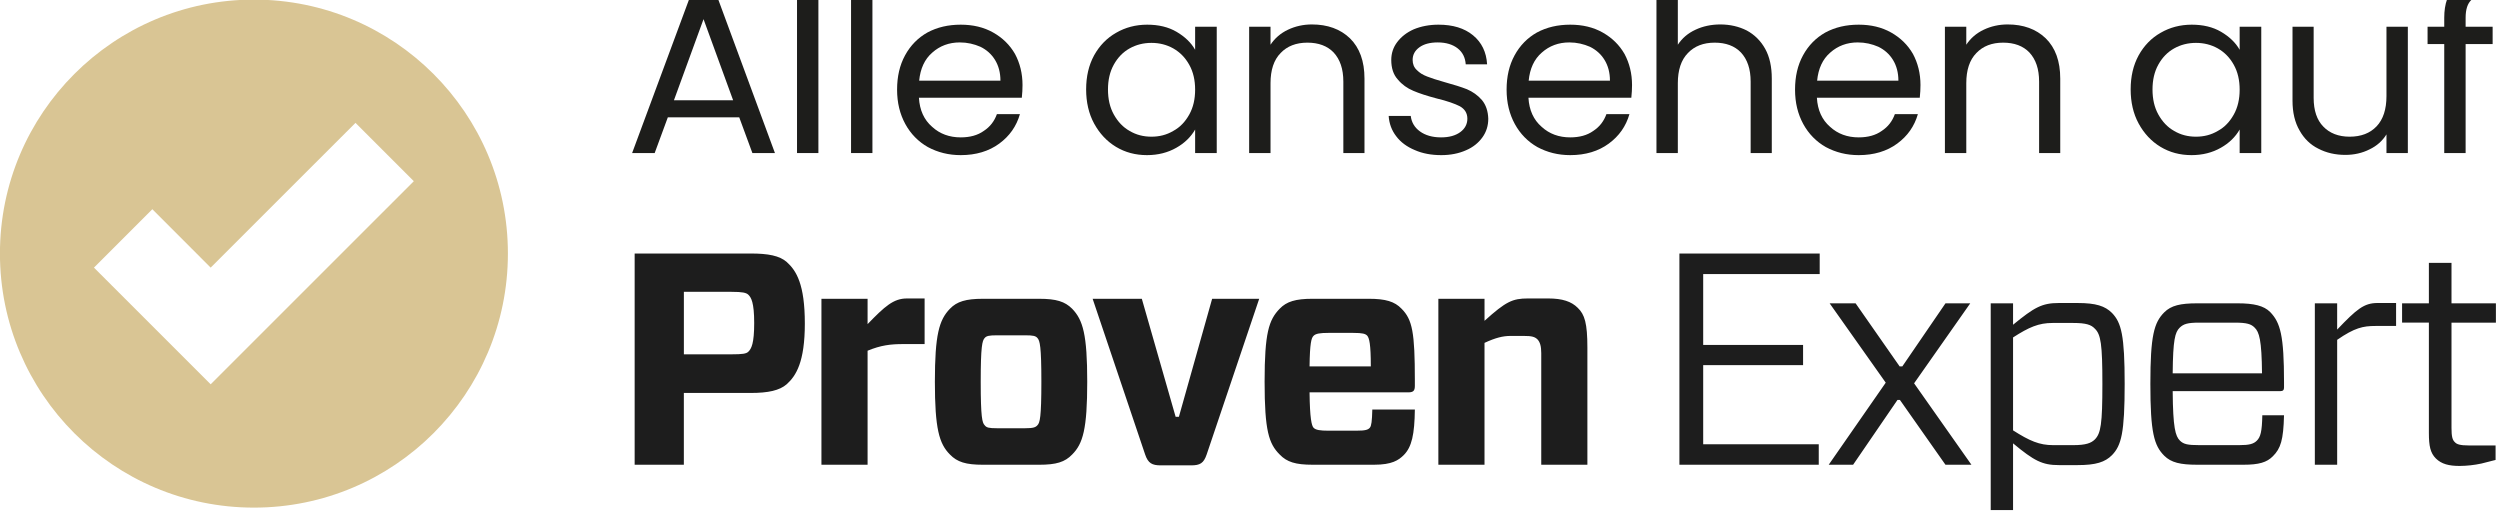
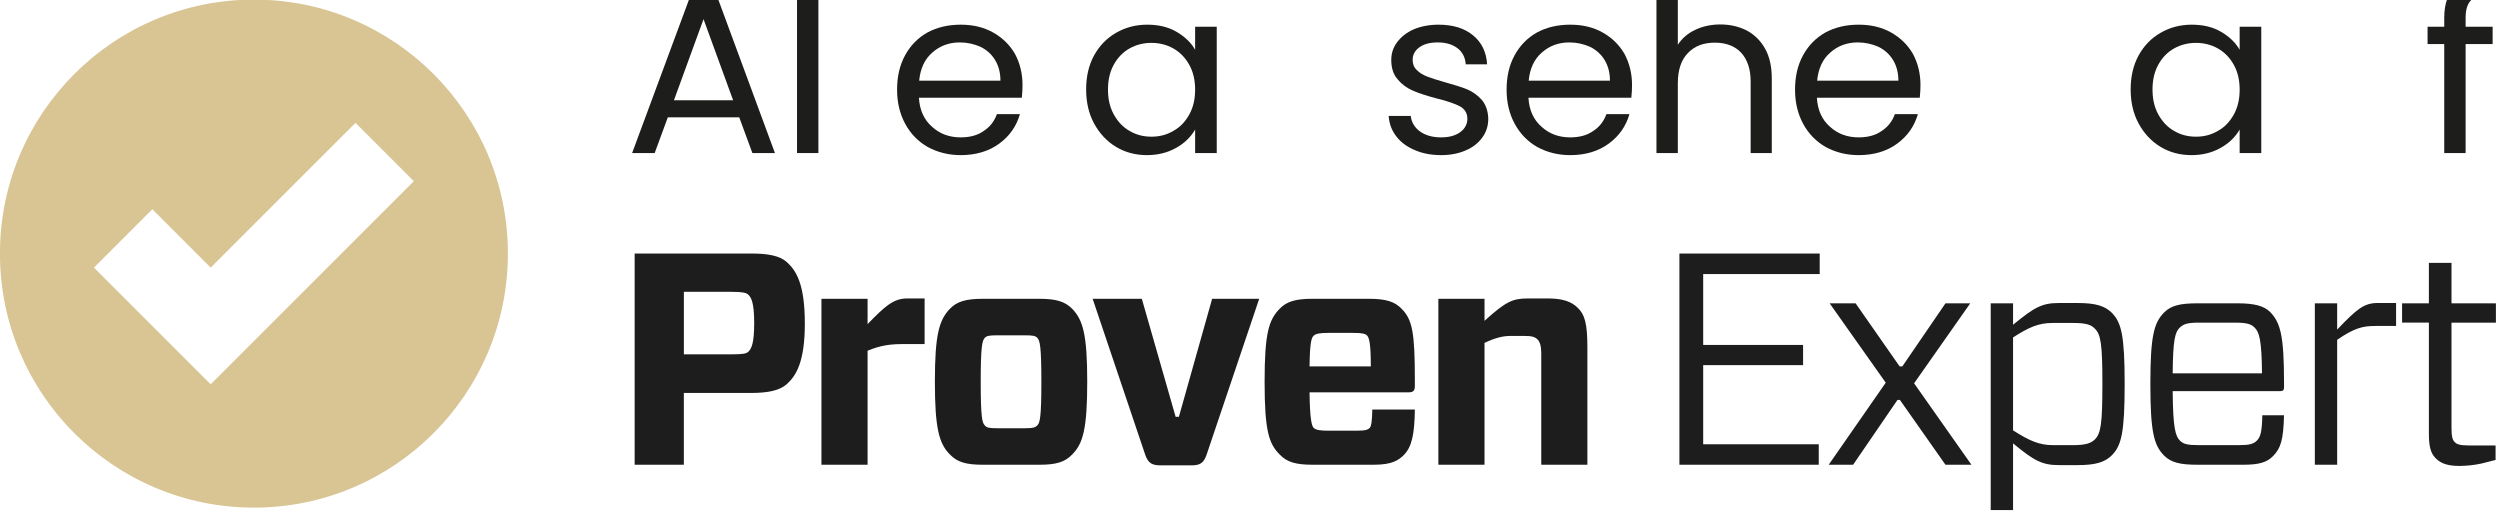
<svg xmlns="http://www.w3.org/2000/svg" width="315px" height="65px" version="1.1" xml:space="preserve" style="fill-rule:evenodd;clip-rule:evenodd;stroke-linejoin:round;stroke-miterlimit:2;">
  <g transform="matrix(1,0,0,1,-802.182,-4800)">
    <g transform="matrix(1.505,0,0,1.505,-794.031,-2327.87)">
      <g transform="matrix(0.804,0,0,0.804,712.289,889.74)">
        <g transform="matrix(24.46,0,0,24,498.247,4800)">
          <path d="M0.489,-0.155L0.185,-0.155L0.129,-0L0.033,-0L0.285,-0.693L0.39,-0.693L0.641,-0L0.545,-0L0.489,-0.155ZM0.463,-0.229L0.337,-0.581L0.211,-0.229L0.463,-0.229Z" style="fill:rgb(29,29,27);fill-rule:nonzero;" />
        </g>
        <g transform="matrix(24.46,0,0,24,514.342,4800)">
          <rect x="0.077" y="-0.74" width="0.091" height="0.74" style="fill:rgb(29,29,27);fill-rule:nonzero;" />
        </g>
        <g transform="matrix(24.46,0,0,24,519.968,4800)">
-           <rect x="0.077" y="-0.74" width="0.091" height="0.74" style="fill:rgb(29,29,27);fill-rule:nonzero;" />
-         </g>
+           </g>
        <g transform="matrix(24.46,0,0,24,525.593,4800)">
          <path d="M0.577,-0.295C0.577,-0.278 0.576,-0.259 0.574,-0.24L0.136,-0.24C0.139,-0.186 0.158,-0.144 0.192,-0.114C0.225,-0.083 0.266,-0.068 0.314,-0.068C0.353,-0.068 0.386,-0.077 0.412,-0.096C0.439,-0.114 0.457,-0.138 0.468,-0.169L0.566,-0.169C0.551,-0.116 0.522,-0.074 0.478,-0.041C0.434,-0.008 0.379,0.009 0.314,0.009C0.262,0.009 0.216,-0.003 0.174,-0.026C0.134,-0.049 0.101,-0.083 0.078,-0.126C0.055,-0.169 0.043,-0.218 0.043,-0.275C0.043,-0.332 0.054,-0.381 0.077,-0.424C0.1,-0.467 0.132,-0.5 0.172,-0.523C0.214,-0.546 0.261,-0.557 0.314,-0.557C0.366,-0.557 0.412,-0.546 0.452,-0.523C0.492,-0.5 0.523,-0.469 0.545,-0.43C0.566,-0.39 0.577,-0.345 0.577,-0.295ZM0.483,-0.314C0.483,-0.349 0.475,-0.379 0.46,-0.404C0.445,-0.429 0.424,-0.448 0.398,-0.461C0.371,-0.473 0.342,-0.48 0.31,-0.48C0.264,-0.48 0.225,-0.465 0.193,-0.436C0.16,-0.407 0.142,-0.366 0.137,-0.314L0.483,-0.314Z" style="fill:rgb(29,29,27);fill-rule:nonzero;" />
        </g>
        <g transform="matrix(24.46,0,0,24,545.279,4800)">
          <path d="M0.043,-0.276C0.043,-0.332 0.054,-0.381 0.077,-0.424C0.1,-0.466 0.131,-0.499 0.171,-0.522C0.21,-0.545 0.254,-0.557 0.303,-0.557C0.351,-0.557 0.393,-0.547 0.428,-0.526C0.463,-0.505 0.49,-0.479 0.507,-0.448L0.507,-0.548L0.599,-0.548L0.599,-0L0.507,-0L0.507,-0.102C0.489,-0.07 0.462,-0.043 0.427,-0.023C0.391,-0.002 0.349,0.009 0.302,0.009C0.253,0.009 0.209,-0.003 0.17,-0.027C0.131,-0.051 0.1,-0.085 0.077,-0.128C0.054,-0.171 0.043,-0.221 0.043,-0.276ZM0.507,-0.275C0.507,-0.316 0.499,-0.352 0.482,-0.383C0.465,-0.414 0.443,-0.437 0.414,-0.454C0.386,-0.47 0.355,-0.478 0.321,-0.478C0.287,-0.478 0.256,-0.47 0.228,-0.454C0.2,-0.438 0.178,-0.415 0.161,-0.384C0.144,-0.353 0.136,-0.317 0.136,-0.276C0.136,-0.234 0.144,-0.198 0.161,-0.167C0.178,-0.136 0.2,-0.112 0.228,-0.096C0.256,-0.079 0.287,-0.071 0.321,-0.071C0.355,-0.071 0.386,-0.079 0.414,-0.096C0.443,-0.112 0.465,-0.136 0.482,-0.167C0.499,-0.198 0.507,-0.234 0.507,-0.275Z" style="fill:rgb(29,29,27);fill-rule:nonzero;" />
        </g>
        <g transform="matrix(24.46,0,0,24,561.422,4800)">
-           <path d="M0.344,-0.558C0.411,-0.558 0.465,-0.538 0.506,-0.498C0.547,-0.457 0.568,-0.399 0.568,-0.323L0.568,-0L0.478,-0L0.478,-0.31C0.478,-0.365 0.464,-0.406 0.437,-0.436C0.41,-0.465 0.372,-0.479 0.325,-0.479C0.277,-0.479 0.239,-0.464 0.211,-0.434C0.182,-0.404 0.168,-0.36 0.168,-0.303L0.168,-0L0.077,-0L0.077,-0.548L0.168,-0.548L0.168,-0.47C0.186,-0.498 0.211,-0.52 0.242,-0.535C0.273,-0.55 0.307,-0.558 0.344,-0.558Z" style="fill:rgb(29,29,27);fill-rule:nonzero;" />
-         </g>
+           </g>
        <g transform="matrix(24.46,0,0,24,576.685,4800)">
          <path d="M0.271,0.009C0.229,0.009 0.191,0.002 0.158,-0.013C0.125,-0.027 0.098,-0.047 0.079,-0.073C0.06,-0.098 0.049,-0.128 0.047,-0.161L0.141,-0.161C0.144,-0.134 0.157,-0.111 0.18,-0.094C0.203,-0.077 0.233,-0.068 0.27,-0.068C0.305,-0.068 0.332,-0.076 0.352,-0.091C0.372,-0.106 0.382,-0.126 0.382,-0.149C0.382,-0.173 0.371,-0.191 0.35,-0.203C0.329,-0.214 0.296,-0.226 0.251,-0.237C0.21,-0.248 0.177,-0.259 0.152,-0.27C0.126,-0.281 0.104,-0.297 0.086,-0.319C0.067,-0.34 0.058,-0.369 0.058,-0.404C0.058,-0.432 0.066,-0.458 0.083,-0.481C0.1,-0.504 0.123,-0.523 0.154,-0.537C0.185,-0.55 0.22,-0.557 0.259,-0.557C0.32,-0.557 0.369,-0.542 0.406,-0.511C0.443,-0.48 0.463,-0.438 0.466,-0.385L0.375,-0.385C0.373,-0.414 0.362,-0.437 0.341,-0.454C0.32,-0.471 0.291,-0.48 0.256,-0.48C0.223,-0.48 0.197,-0.473 0.178,-0.459C0.159,-0.445 0.149,-0.427 0.149,-0.404C0.149,-0.386 0.155,-0.371 0.167,-0.36C0.178,-0.348 0.193,-0.339 0.211,-0.332C0.228,-0.325 0.253,-0.317 0.284,-0.308C0.323,-0.297 0.355,-0.287 0.38,-0.277C0.405,-0.266 0.426,-0.251 0.444,-0.23C0.461,-0.209 0.47,-0.182 0.471,-0.149C0.471,-0.119 0.463,-0.092 0.446,-0.068C0.429,-0.044 0.406,-0.025 0.376,-0.012C0.345,0.002 0.31,0.009 0.271,0.009Z" style="fill:rgb(29,29,27);fill-rule:nonzero;" />
        </g>
        <g transform="matrix(24.46,0,0,24,589.062,4800)">
          <path d="M0.577,-0.295C0.577,-0.278 0.576,-0.259 0.574,-0.24L0.136,-0.24C0.139,-0.186 0.158,-0.144 0.192,-0.114C0.225,-0.083 0.266,-0.068 0.314,-0.068C0.353,-0.068 0.386,-0.077 0.412,-0.096C0.439,-0.114 0.457,-0.138 0.468,-0.169L0.566,-0.169C0.551,-0.116 0.522,-0.074 0.478,-0.041C0.434,-0.008 0.379,0.009 0.314,0.009C0.262,0.009 0.216,-0.003 0.174,-0.026C0.134,-0.049 0.101,-0.083 0.078,-0.126C0.055,-0.169 0.043,-0.218 0.043,-0.275C0.043,-0.332 0.054,-0.381 0.077,-0.424C0.1,-0.467 0.132,-0.5 0.172,-0.523C0.214,-0.546 0.261,-0.557 0.314,-0.557C0.366,-0.557 0.412,-0.546 0.452,-0.523C0.492,-0.5 0.523,-0.469 0.545,-0.43C0.566,-0.39 0.577,-0.345 0.577,-0.295ZM0.483,-0.314C0.483,-0.349 0.475,-0.379 0.46,-0.404C0.445,-0.429 0.424,-0.448 0.398,-0.461C0.371,-0.473 0.342,-0.48 0.31,-0.48C0.264,-0.48 0.225,-0.465 0.193,-0.436C0.16,-0.407 0.142,-0.366 0.137,-0.314L0.483,-0.314Z" style="fill:rgb(29,29,27);fill-rule:nonzero;" />
        </g>
        <g transform="matrix(24.46,0,0,24,603.835,4800)">
          <path d="M0.349,-0.558C0.39,-0.558 0.428,-0.549 0.461,-0.532C0.494,-0.514 0.521,-0.487 0.54,-0.452C0.559,-0.417 0.568,-0.374 0.568,-0.323L0.568,-0L0.478,-0L0.478,-0.31C0.478,-0.365 0.464,-0.406 0.437,-0.436C0.41,-0.465 0.372,-0.479 0.325,-0.479C0.277,-0.479 0.239,-0.464 0.211,-0.434C0.182,-0.404 0.168,-0.36 0.168,-0.303L0.168,-0L0.077,-0L0.077,-0.74L0.168,-0.74L0.168,-0.47C0.186,-0.498 0.211,-0.52 0.243,-0.535C0.274,-0.55 0.31,-0.558 0.349,-0.558Z" style="fill:rgb(29,29,27);fill-rule:nonzero;" />
        </g>
        <g transform="matrix(24.46,0,0,24,619.098,4800)">
          <path d="M0.577,-0.295C0.577,-0.278 0.576,-0.259 0.574,-0.24L0.136,-0.24C0.139,-0.186 0.158,-0.144 0.192,-0.114C0.225,-0.083 0.266,-0.068 0.314,-0.068C0.353,-0.068 0.386,-0.077 0.412,-0.096C0.439,-0.114 0.457,-0.138 0.468,-0.169L0.566,-0.169C0.551,-0.116 0.522,-0.074 0.478,-0.041C0.434,-0.008 0.379,0.009 0.314,0.009C0.262,0.009 0.216,-0.003 0.174,-0.026C0.134,-0.049 0.101,-0.083 0.078,-0.126C0.055,-0.169 0.043,-0.218 0.043,-0.275C0.043,-0.332 0.054,-0.381 0.077,-0.424C0.1,-0.467 0.132,-0.5 0.172,-0.523C0.214,-0.546 0.261,-0.557 0.314,-0.557C0.366,-0.557 0.412,-0.546 0.452,-0.523C0.492,-0.5 0.523,-0.469 0.545,-0.43C0.566,-0.39 0.577,-0.345 0.577,-0.295ZM0.483,-0.314C0.483,-0.349 0.475,-0.379 0.46,-0.404C0.445,-0.429 0.424,-0.448 0.398,-0.461C0.371,-0.473 0.342,-0.48 0.31,-0.48C0.264,-0.48 0.225,-0.465 0.193,-0.436C0.16,-0.407 0.142,-0.366 0.137,-0.314L0.483,-0.314Z" style="fill:rgb(29,29,27);fill-rule:nonzero;" />
        </g>
        <g transform="matrix(24.46,0,0,24,633.872,4800)">
-           <path d="M0.344,-0.558C0.411,-0.558 0.465,-0.538 0.506,-0.498C0.547,-0.457 0.568,-0.399 0.568,-0.323L0.568,-0L0.478,-0L0.478,-0.31C0.478,-0.365 0.464,-0.406 0.437,-0.436C0.41,-0.465 0.372,-0.479 0.325,-0.479C0.277,-0.479 0.239,-0.464 0.211,-0.434C0.182,-0.404 0.168,-0.36 0.168,-0.303L0.168,-0L0.077,-0L0.077,-0.548L0.168,-0.548L0.168,-0.47C0.186,-0.498 0.211,-0.52 0.242,-0.535C0.273,-0.55 0.307,-0.558 0.344,-0.558Z" style="fill:rgb(29,29,27);fill-rule:nonzero;" />
-         </g>
+           </g>
        <g transform="matrix(24.46,0,0,24,654.046,4800)">
          <path d="M0.043,-0.276C0.043,-0.332 0.054,-0.381 0.077,-0.424C0.1,-0.466 0.131,-0.499 0.171,-0.522C0.21,-0.545 0.254,-0.557 0.303,-0.557C0.351,-0.557 0.393,-0.547 0.428,-0.526C0.463,-0.505 0.49,-0.479 0.507,-0.448L0.507,-0.548L0.599,-0.548L0.599,-0L0.507,-0L0.507,-0.102C0.489,-0.07 0.462,-0.043 0.427,-0.023C0.391,-0.002 0.349,0.009 0.302,0.009C0.253,0.009 0.209,-0.003 0.17,-0.027C0.131,-0.051 0.1,-0.085 0.077,-0.128C0.054,-0.171 0.043,-0.221 0.043,-0.276ZM0.507,-0.275C0.507,-0.316 0.499,-0.352 0.482,-0.383C0.465,-0.414 0.443,-0.437 0.414,-0.454C0.386,-0.47 0.355,-0.478 0.321,-0.478C0.287,-0.478 0.256,-0.47 0.228,-0.454C0.2,-0.438 0.178,-0.415 0.161,-0.384C0.144,-0.353 0.136,-0.317 0.136,-0.276C0.136,-0.234 0.144,-0.198 0.161,-0.167C0.178,-0.136 0.2,-0.112 0.228,-0.096C0.256,-0.079 0.287,-0.071 0.321,-0.071C0.355,-0.071 0.386,-0.079 0.414,-0.096C0.443,-0.112 0.465,-0.136 0.482,-0.167C0.499,-0.198 0.507,-0.234 0.507,-0.275Z" style="fill:rgb(29,29,27);fill-rule:nonzero;" />
        </g>
        <g transform="matrix(24.46,0,0,24,670.19,4800)">
-           <path d="M0.563,-0.548L0.563,-0L0.472,-0L0.472,-0.081C0.455,-0.053 0.431,-0.031 0.4,-0.016C0.369,0 0.334,0.008 0.297,0.008C0.254,0.008 0.216,-0.001 0.182,-0.019C0.148,-0.036 0.121,-0.063 0.102,-0.098C0.082,-0.133 0.072,-0.176 0.072,-0.227L0.072,-0.548L0.162,-0.548L0.162,-0.239C0.162,-0.185 0.176,-0.143 0.203,-0.115C0.23,-0.086 0.268,-0.071 0.315,-0.071C0.364,-0.071 0.402,-0.086 0.43,-0.116C0.458,-0.146 0.472,-0.19 0.472,-0.247L0.472,-0.548L0.563,-0.548Z" style="fill:rgb(29,29,27);fill-rule:nonzero;" />
-         </g>
+           </g>
        <g transform="matrix(24.46,0,0,24,685.452,4800)">
          <path d="M0.3,-0.473L0.185,-0.473L0.185,-0L0.094,-0L0.094,-0.473L0.023,-0.473L0.023,-0.548L0.094,-0.548L0.094,-0.587C0.094,-0.648 0.11,-0.693 0.141,-0.722C0.173,-0.75 0.224,-0.764 0.294,-0.764L0.294,-0.688C0.254,-0.688 0.226,-0.68 0.21,-0.665C0.193,-0.649 0.185,-0.623 0.185,-0.587L0.185,-0.548L0.3,-0.548L0.3,-0.473Z" style="fill:rgb(29,29,27);fill-rule:nonzero;" />
        </g>
      </g>
    </g>
    <g transform="matrix(1.505,0,0,1.505,-794.031,-2327.87)">
      <g transform="matrix(0.971,0,0,0.971,1079.23,4752.34)">
        <path d="M48.656,16.428C48.031,16.975 47.041,17.183 45.557,17.183L39.783,17.183L39.783,23.373L35.541,23.373L35.541,5.16L45.556,5.16C47.04,5.16 48.03,5.344 48.655,5.893C49.488,6.643 50.214,7.818 50.214,11.198C50.215,14.501 49.464,15.7 48.656,16.428ZM43.894,13.852C44.856,13.852 45.143,13.798 45.326,13.643C45.611,13.38 45.848,12.915 45.848,11.148C45.848,9.376 45.587,8.936 45.326,8.698C45.144,8.544 44.857,8.464 43.894,8.464L39.785,8.464L39.785,13.853L43.894,13.853L43.894,13.852ZM51.646,23.373L51.646,9.064L55.625,9.064L55.625,11.248C57.108,9.715 57.863,9.036 59.008,9.036L60.542,9.036L60.542,12.969L58.695,12.969C57.601,12.969 56.77,13.069 55.625,13.541L55.625,23.373L51.646,23.373ZM62.726,22.491C61.791,21.557 61.427,20.254 61.427,16.219C61.427,12.161 61.79,10.887 62.726,9.923C63.325,9.297 64.108,9.064 65.563,9.064L70.428,9.064C71.886,9.064 72.64,9.297 73.263,9.923C74.199,10.887 74.563,12.16 74.563,16.219C74.563,20.281 74.199,21.557 73.263,22.491C72.64,23.144 71.886,23.373 70.428,23.373L65.563,23.373C64.108,23.373 63.352,23.143 62.726,22.491ZM65.718,19.964C65.874,20.173 66.083,20.225 66.76,20.225L69.23,20.225C69.906,20.225 70.114,20.146 70.271,19.964C70.479,19.758 70.609,19.288 70.609,16.219C70.609,13.15 70.479,12.681 70.271,12.447C70.115,12.266 69.906,12.213 69.23,12.213L66.76,12.213C66.083,12.213 65.874,12.267 65.718,12.447C65.51,12.681 65.379,13.15 65.379,16.219C65.379,19.288 65.51,19.758 65.718,19.964ZM84.86,22.491C84.601,23.244 84.292,23.426 83.509,23.426L80.907,23.426C80.153,23.426 79.813,23.244 79.556,22.491L75.029,9.064L79.27,9.064L82.184,19.237L82.467,19.237L85.332,9.064L89.39,9.064L84.86,22.491ZM93.732,17.132C93.757,19.393 93.913,19.994 94.069,20.173C94.253,20.384 94.668,20.436 95.344,20.436L97.763,20.436C98.57,20.436 98.78,20.356 98.935,20.173C99.064,20.017 99.117,19.629 99.143,18.615L102.811,18.615C102.784,20.749 102.552,21.842 101.85,22.544C101.407,22.983 100.832,23.372 99.298,23.372L93.991,23.372C92.533,23.372 91.779,23.143 91.155,22.49C90.219,21.556 89.856,20.435 89.856,16.218C89.856,12.004 90.219,10.886 91.155,9.922C91.755,9.296 92.533,9.063 93.991,9.063L98.831,9.063C100.287,9.063 101.069,9.296 101.666,9.922C102.603,10.863 102.811,11.977 102.811,16.091L102.811,16.558C102.811,16.975 102.704,17.132 102.235,17.132L93.732,17.132ZM93.732,14.893L99.014,14.893C99.014,12.968 98.882,12.446 98.699,12.239C98.545,12.082 98.309,12.005 97.503,12.005L95.344,12.005C94.668,12.005 94.253,12.059 94.069,12.266C93.887,12.446 93.757,12.888 93.732,14.893ZM104.838,23.373L104.838,9.064L108.818,9.064L108.818,10.963C110.664,9.296 111.236,9.035 112.563,9.035L114.305,9.035C115.53,9.035 116.31,9.296 116.855,9.843C117.454,10.415 117.687,11.172 117.687,13.277L117.687,23.372L113.709,23.372L113.709,13.748C113.709,13.149 113.604,12.811 113.396,12.577C113.16,12.341 112.902,12.266 112.196,12.266L111.078,12.266C110.402,12.266 109.778,12.42 108.817,12.865L108.817,23.373L104.838,23.373ZM137.637,23.373L125.621,23.373L125.621,5.16L137.717,5.16L137.717,6.93L127.672,6.93L127.672,13.045L136.284,13.045L136.284,14.787L127.672,14.787L127.672,21.605L137.636,21.605L137.636,23.373L137.637,23.373ZM138.494,23.373L143.411,16.296L138.575,9.456L140.814,9.456L144.609,14.893L144.842,14.893L148.562,9.456L150.697,9.456L145.857,16.351L150.8,23.373L148.561,23.373L144.633,17.783L144.424,17.783L140.598,23.373L138.494,23.373ZM154.389,9.456L154.389,11.302C156.233,9.792 156.886,9.428 158.342,9.428L159.955,9.428C161.542,9.428 162.321,9.689 162.919,10.285C163.727,11.122 164.012,12.213 164.012,16.403C164.012,20.62 163.728,21.71 162.919,22.545C162.322,23.144 161.542,23.404 159.955,23.404L158.342,23.404C156.913,23.404 156.207,23.039 154.389,21.528L154.389,27.278L152.463,27.278L152.463,9.456L154.389,9.456ZM154.389,12.396L154.389,20.409C155.818,21.318 156.653,21.683 157.85,21.683L159.564,21.683C160.685,21.683 161.127,21.5 161.44,21.193C161.957,20.671 162.091,19.864 162.091,16.403C162.091,12.969 161.957,12.134 161.44,11.64C161.127,11.302 160.685,11.148 159.564,11.148L157.798,11.148C156.598,11.148 155.768,11.509 154.389,12.396ZM168.152,17.027C168.177,20.202 168.386,20.905 168.778,21.294C169.091,21.605 169.452,21.682 170.441,21.682L173.902,21.682C174.762,21.682 175.124,21.58 175.411,21.294C175.722,20.978 175.853,20.538 175.88,19.108L177.751,19.108C177.701,21.238 177.465,21.97 176.789,22.642C176.272,23.166 175.592,23.372 174.267,23.372L170.261,23.372C168.828,23.372 168.022,23.191 167.424,22.594C166.542,21.709 166.228,20.592 166.228,16.402C166.228,12.238 166.543,11.12 167.424,10.233C168.021,9.636 168.828,9.455 170.261,9.455L173.749,9.455C175.151,9.455 176.012,9.659 176.557,10.206C177.441,11.12 177.752,12.238 177.752,16.271L177.752,16.711C177.752,16.919 177.672,17.026 177.441,17.026L168.152,17.026L168.152,17.027ZM168.152,15.489L175.854,15.489C175.827,12.629 175.62,11.926 175.205,11.536C174.917,11.248 174.552,11.121 173.538,11.121L170.442,11.121C169.453,11.121 169.091,11.225 168.75,11.561C168.36,11.951 168.178,12.577 168.152,15.489ZM180.409,23.373L180.409,9.456L182.333,9.456L182.333,11.72C184.023,9.948 184.649,9.427 185.817,9.427L187.414,9.427L187.414,11.407L185.637,11.407C184.569,11.407 183.843,11.561 182.334,12.602L182.334,23.373L180.409,23.373ZM195.991,22.959L194.768,23.27C194.152,23.402 193.524,23.471 192.894,23.476C191.984,23.476 191.334,23.32 190.841,22.828C190.371,22.359 190.242,21.76 190.242,20.639L190.242,11.12L187.931,11.12L187.931,9.456L190.242,9.456L190.242,5.967L192.192,5.967L192.192,9.456L196.021,9.456L196.021,11.121L192.192,11.121L192.192,20.202C192.192,20.928 192.272,21.24 192.48,21.424C192.637,21.606 192.923,21.71 193.702,21.71L195.993,21.71L195.993,22.959L195.991,22.959Z" style="fill:rgb(29,29,29);fill-rule:nonzero;" />
      </g>
    </g>
    <g transform="matrix(1.505,0,0,1.505,-794.031,-2327.87)">
      <g transform="matrix(1.586,0,0,1.586,1060.57,4735.66)">
        <path d="M26.834,13.678C26.834,21.085 20.832,27.09 13.427,27.09C6.022,27.09 0.02,21.085 0.02,13.678C0.02,6.276 6.023,0.273 13.427,0.273C20.831,0.273 26.834,6.276 26.834,13.678ZM18.788,6.78L11.144,14.421L8.065,11.338L4.983,14.421L11.144,20.58L21.867,9.859L18.788,6.78Z" style="fill:rgb(217,197,148);" />
      </g>
    </g>
  </g>
</svg>